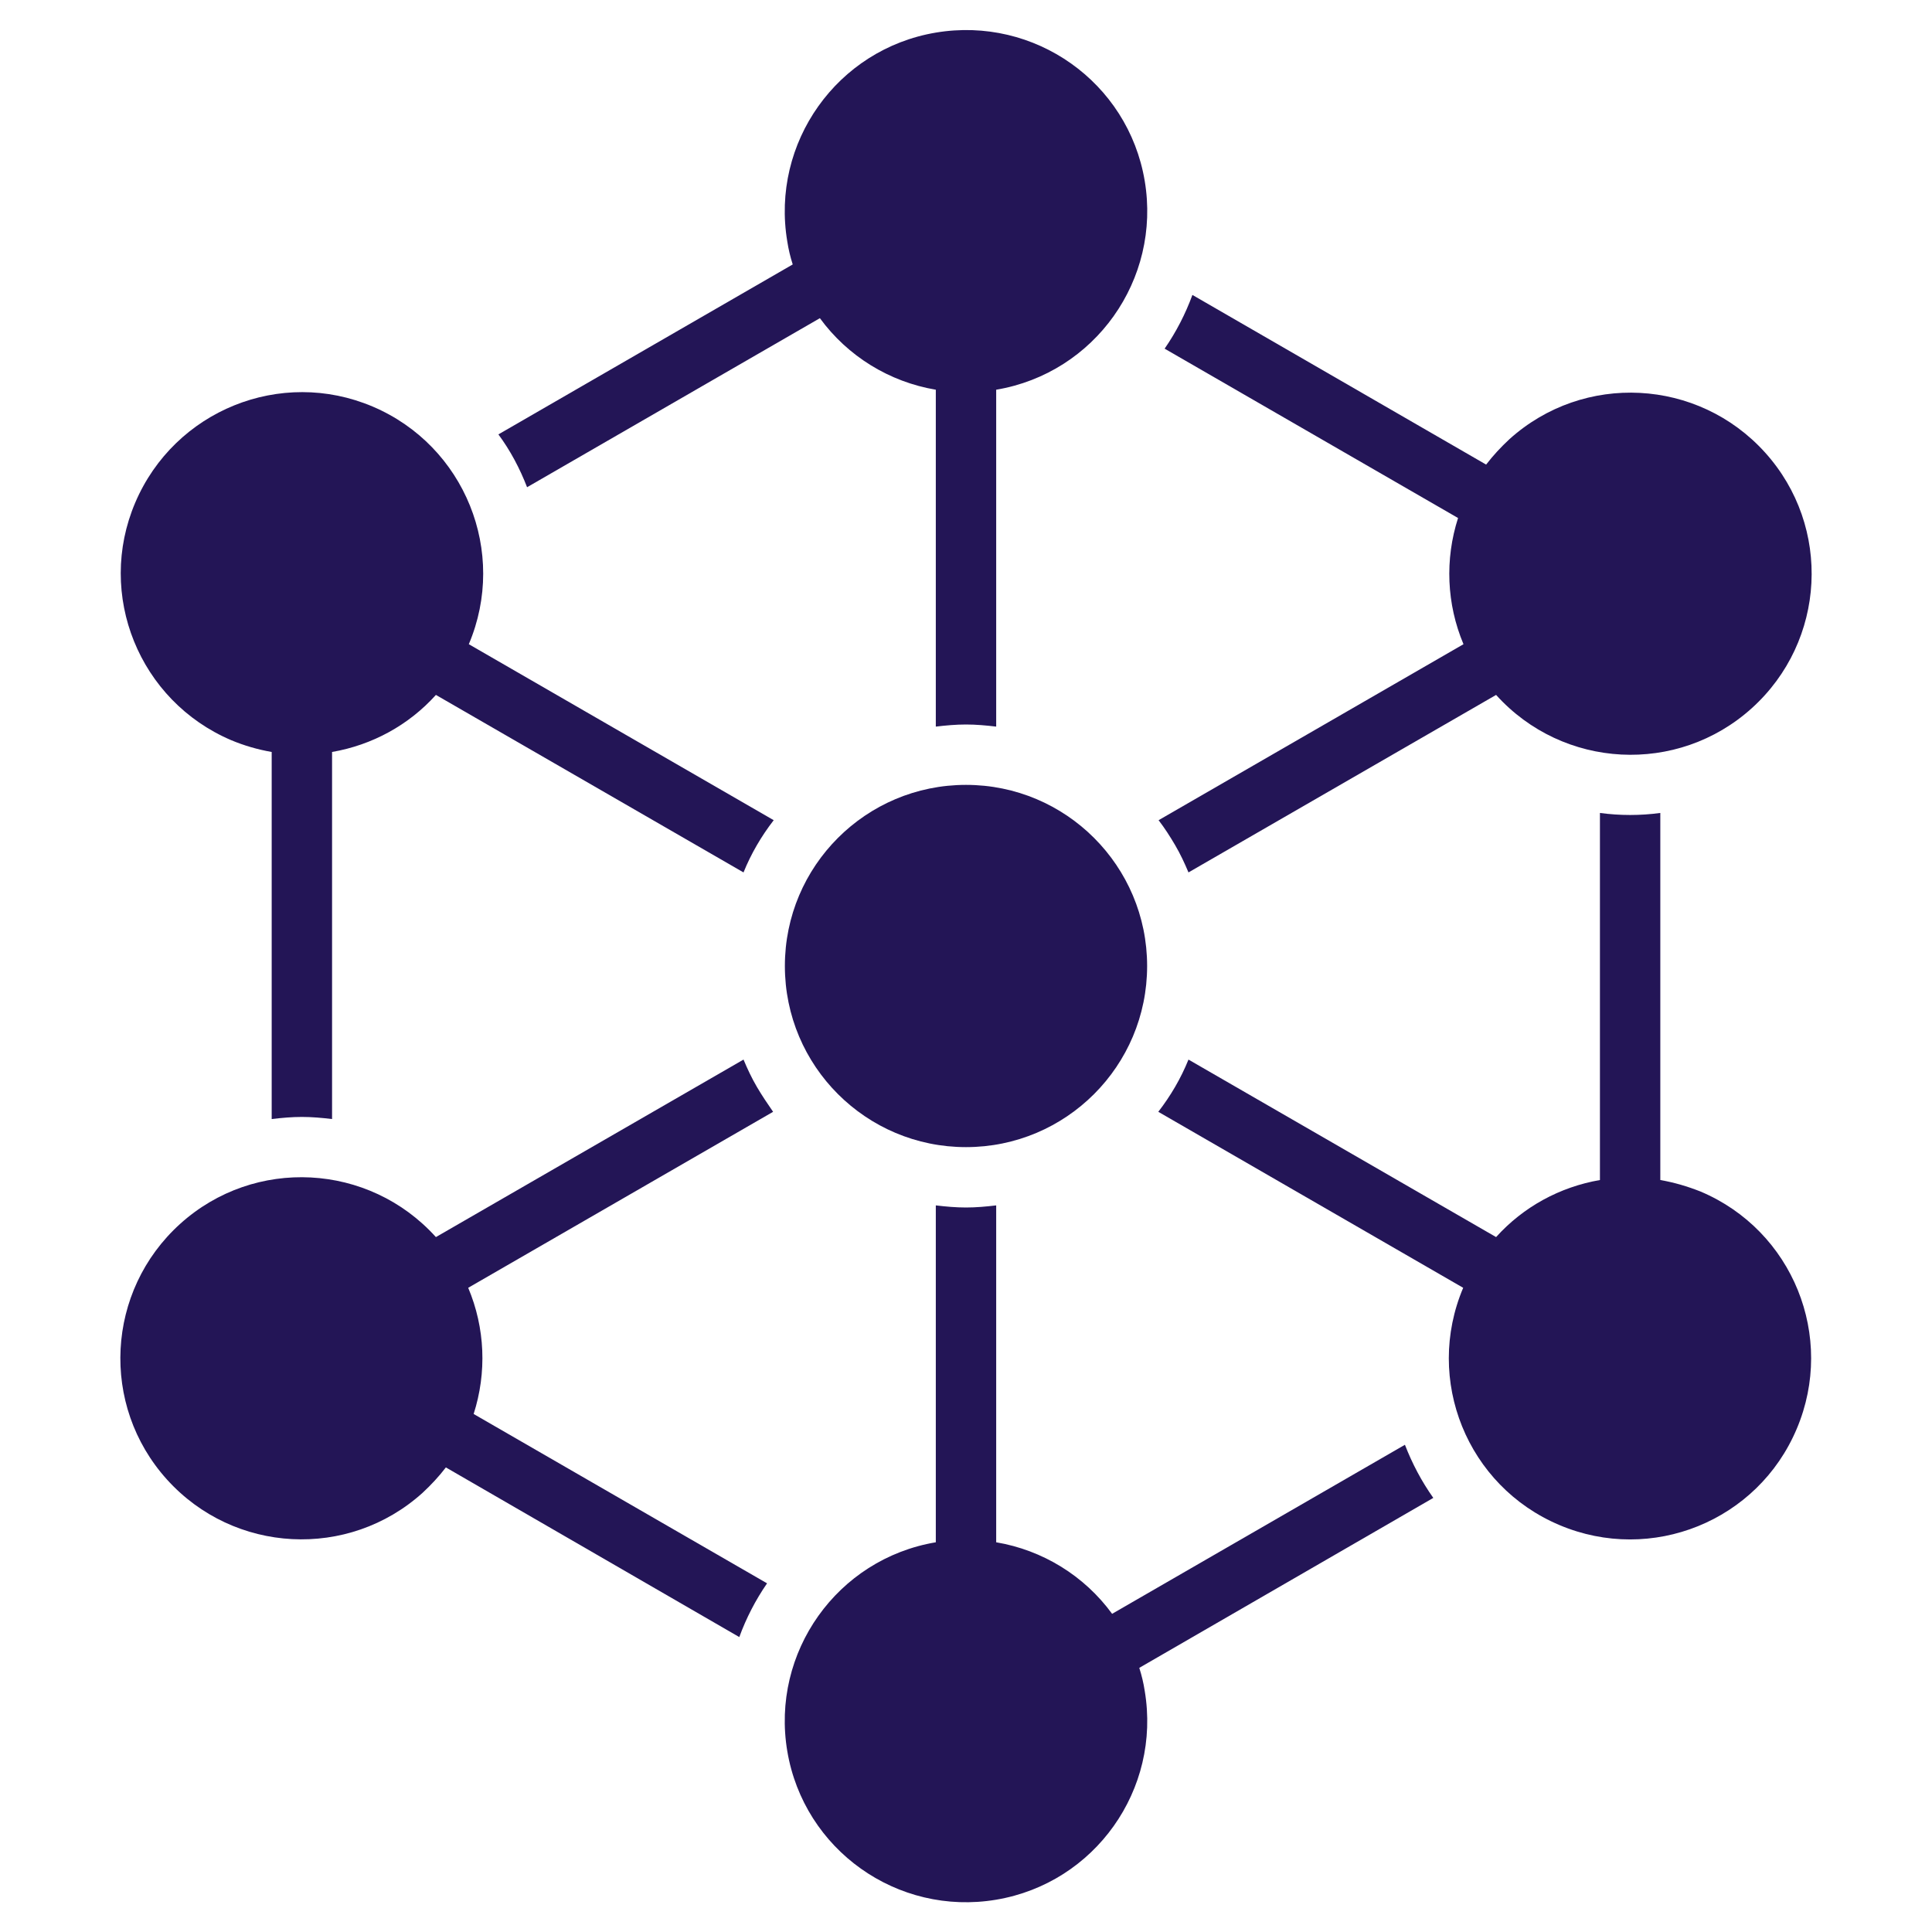
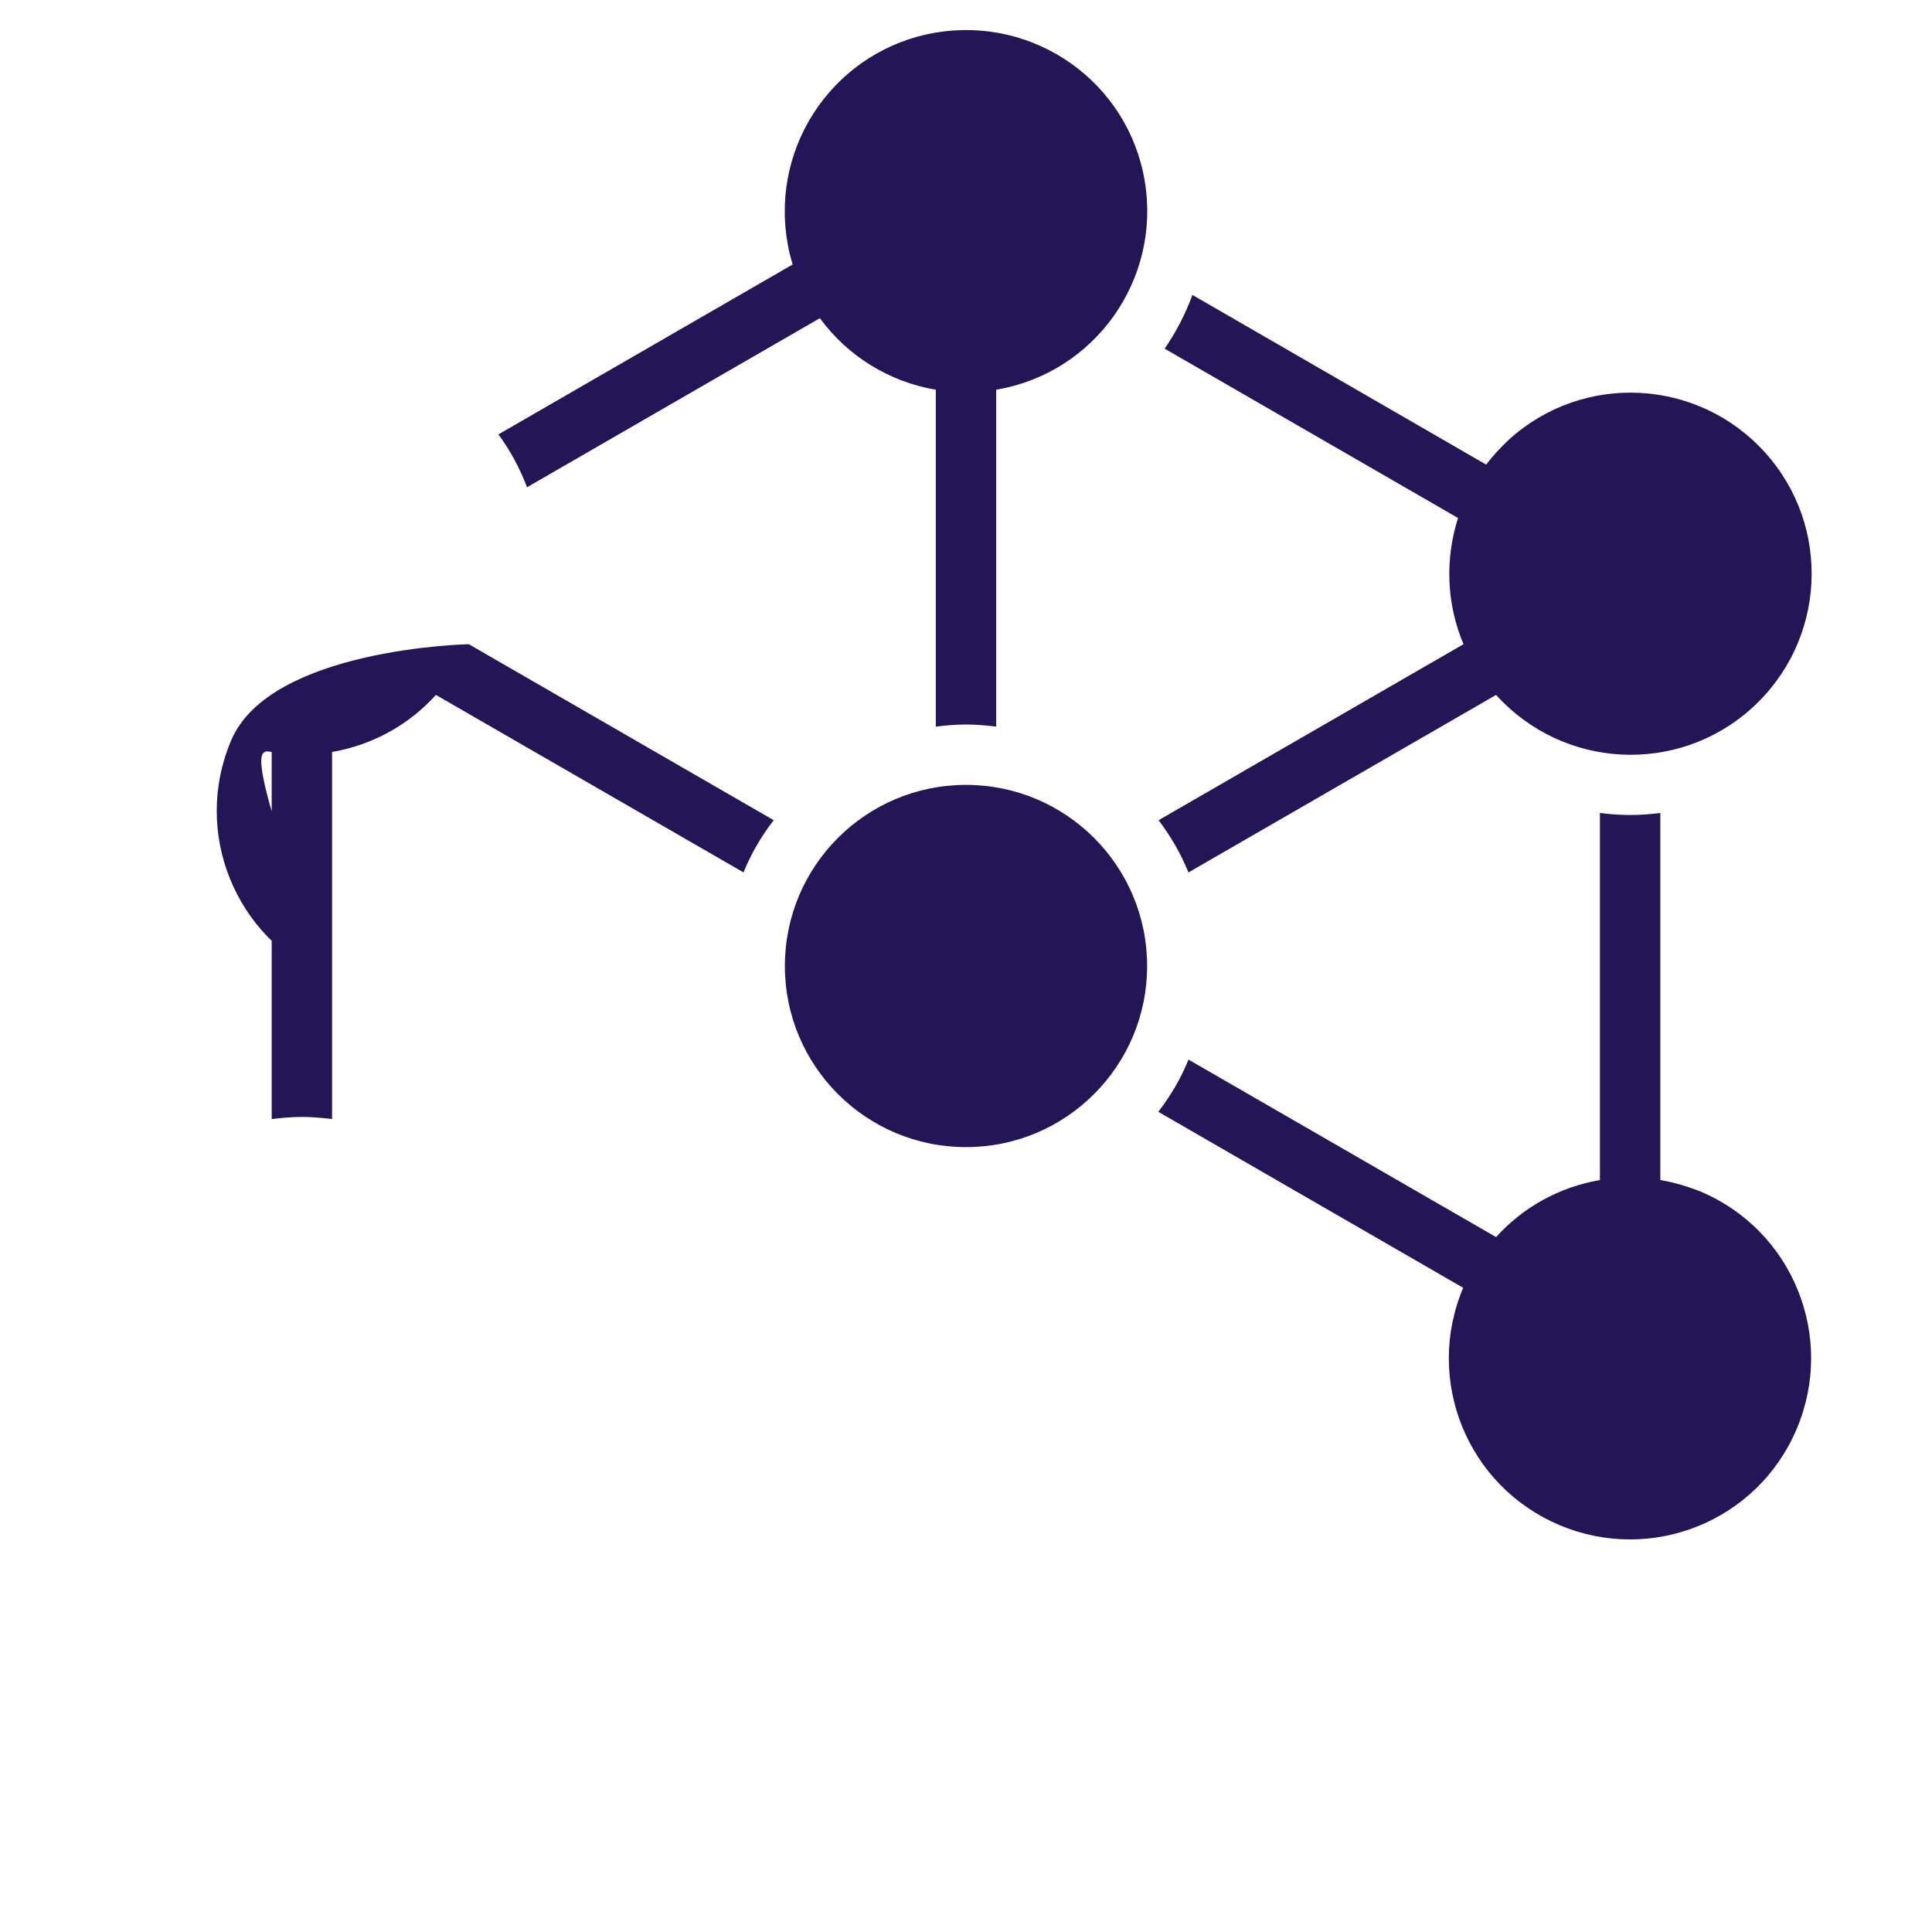
<svg xmlns="http://www.w3.org/2000/svg" version="1.1" id="Layer_1" x="0px" y="0px" viewBox="0 0 64 64" style="enable-background:new 0 0 64 64;" xml:space="preserve">
  <style type="text/css">
	.st0{fill:#231556;}
</style>
  <g>
-     <path class="st0" d="M25.07,36c-0.17-0.29-0.31-0.59-0.44-0.9l-10.19,5.88c-2.22-2.46-6.01-2.66-8.47-0.44s-2.66,6.01-0.44,8.47   c2.22,2.46,6.01,2.66,8.47,0.44c0.28-0.26,0.54-0.54,0.77-0.84l9.72,5.62c0.23-0.63,0.54-1.23,0.92-1.78l-9.72-5.61   c0.44-1.37,0.38-2.85-0.18-4.18l10.1-5.83C25.43,36.57,25.24,36.29,25.07,36z" />
    <path class="st0" d="M38.93,28c0.17,0.29,0.31,0.59,0.44,0.9l10.19-5.88c2.22,2.46,6.01,2.66,8.47,0.44   c2.46-2.22,2.66-6.01,0.44-8.47s-6.01-2.66-8.47-0.44c-0.28,0.26-0.54,0.54-0.77,0.84L39.5,9.77c-0.23,0.63-0.54,1.23-0.92,1.78   l9.72,5.61c-0.44,1.37-0.38,2.85,0.18,4.18l-10.1,5.83C38.58,27.43,38.76,27.71,38.93,28z" />
    <circle class="st0" cx="32" cy="32" r="6" />
-     <path class="st0" d="M46.54,47.86l-9.7,5.6c-0.92-1.26-2.3-2.11-3.84-2.37V39.93C32.67,39.97,32.33,40,32,40   c-0.33,0-0.67-0.03-1-0.07v11.16c-3.27,0.55-5.47,3.65-4.92,6.92c0.55,3.27,3.65,5.47,6.92,4.92s5.47-3.65,4.92-6.92   c-0.04-0.26-0.1-0.51-0.18-0.76l9.74-5.63C47.09,49.07,46.78,48.48,46.54,47.86z" />
    <path class="st0" d="M55,39.09V26.93c-0.66,0.09-1.34,0.09-2,0v12.16c-1.33,0.23-2.54,0.89-3.44,1.89L39.37,35.1   c-0.25,0.62-0.59,1.2-1,1.73l10.1,5.83c-1.29,3.05,0.13,6.57,3.19,7.86c3.05,1.29,6.57-0.13,7.86-3.19   c1.29-3.05-0.13-6.57-3.19-7.86C55.9,39.3,55.46,39.17,55,39.09z" />
    <path class="st0" d="M17.46,16.14l9.7-5.6c0.92,1.26,2.3,2.11,3.84,2.37v11.16c0.33-0.04,0.67-0.07,1-0.07c0.33,0,0.67,0.03,1,0.07   V12.91c3.27-0.55,5.47-3.65,4.92-6.92S34.27,0.53,31,1.08s-5.47,3.65-4.92,6.92c0.04,0.26,0.1,0.51,0.18,0.76l-9.75,5.63   C16.91,14.93,17.22,15.52,17.46,16.14z" />
-     <path class="st0" d="M9,24.91v12.16C9.33,37.03,9.67,37,10,37c0.33,0,0.67,0.03,1,0.07V24.91c1.33-0.23,2.54-0.89,3.44-1.89   l10.19,5.88c0.25-0.62,0.59-1.2,1-1.73l-10.1-5.83c1.29-3.05-0.13-6.57-3.18-7.87s-6.57,0.13-7.87,3.18s0.13,6.57,3.18,7.87   C8.09,24.7,8.54,24.83,9,24.91z" />
+     <path class="st0" d="M9,24.91v12.16C9.33,37.03,9.67,37,10,37c0.33,0,0.67,0.03,1,0.07V24.91c1.33-0.23,2.54-0.89,3.44-1.89   l10.19,5.88c0.25-0.62,0.59-1.2,1-1.73l-10.1-5.83s-6.57,0.13-7.87,3.18s0.13,6.57,3.18,7.87   C8.09,24.7,8.54,24.83,9,24.91z" />
  </g>
</svg>